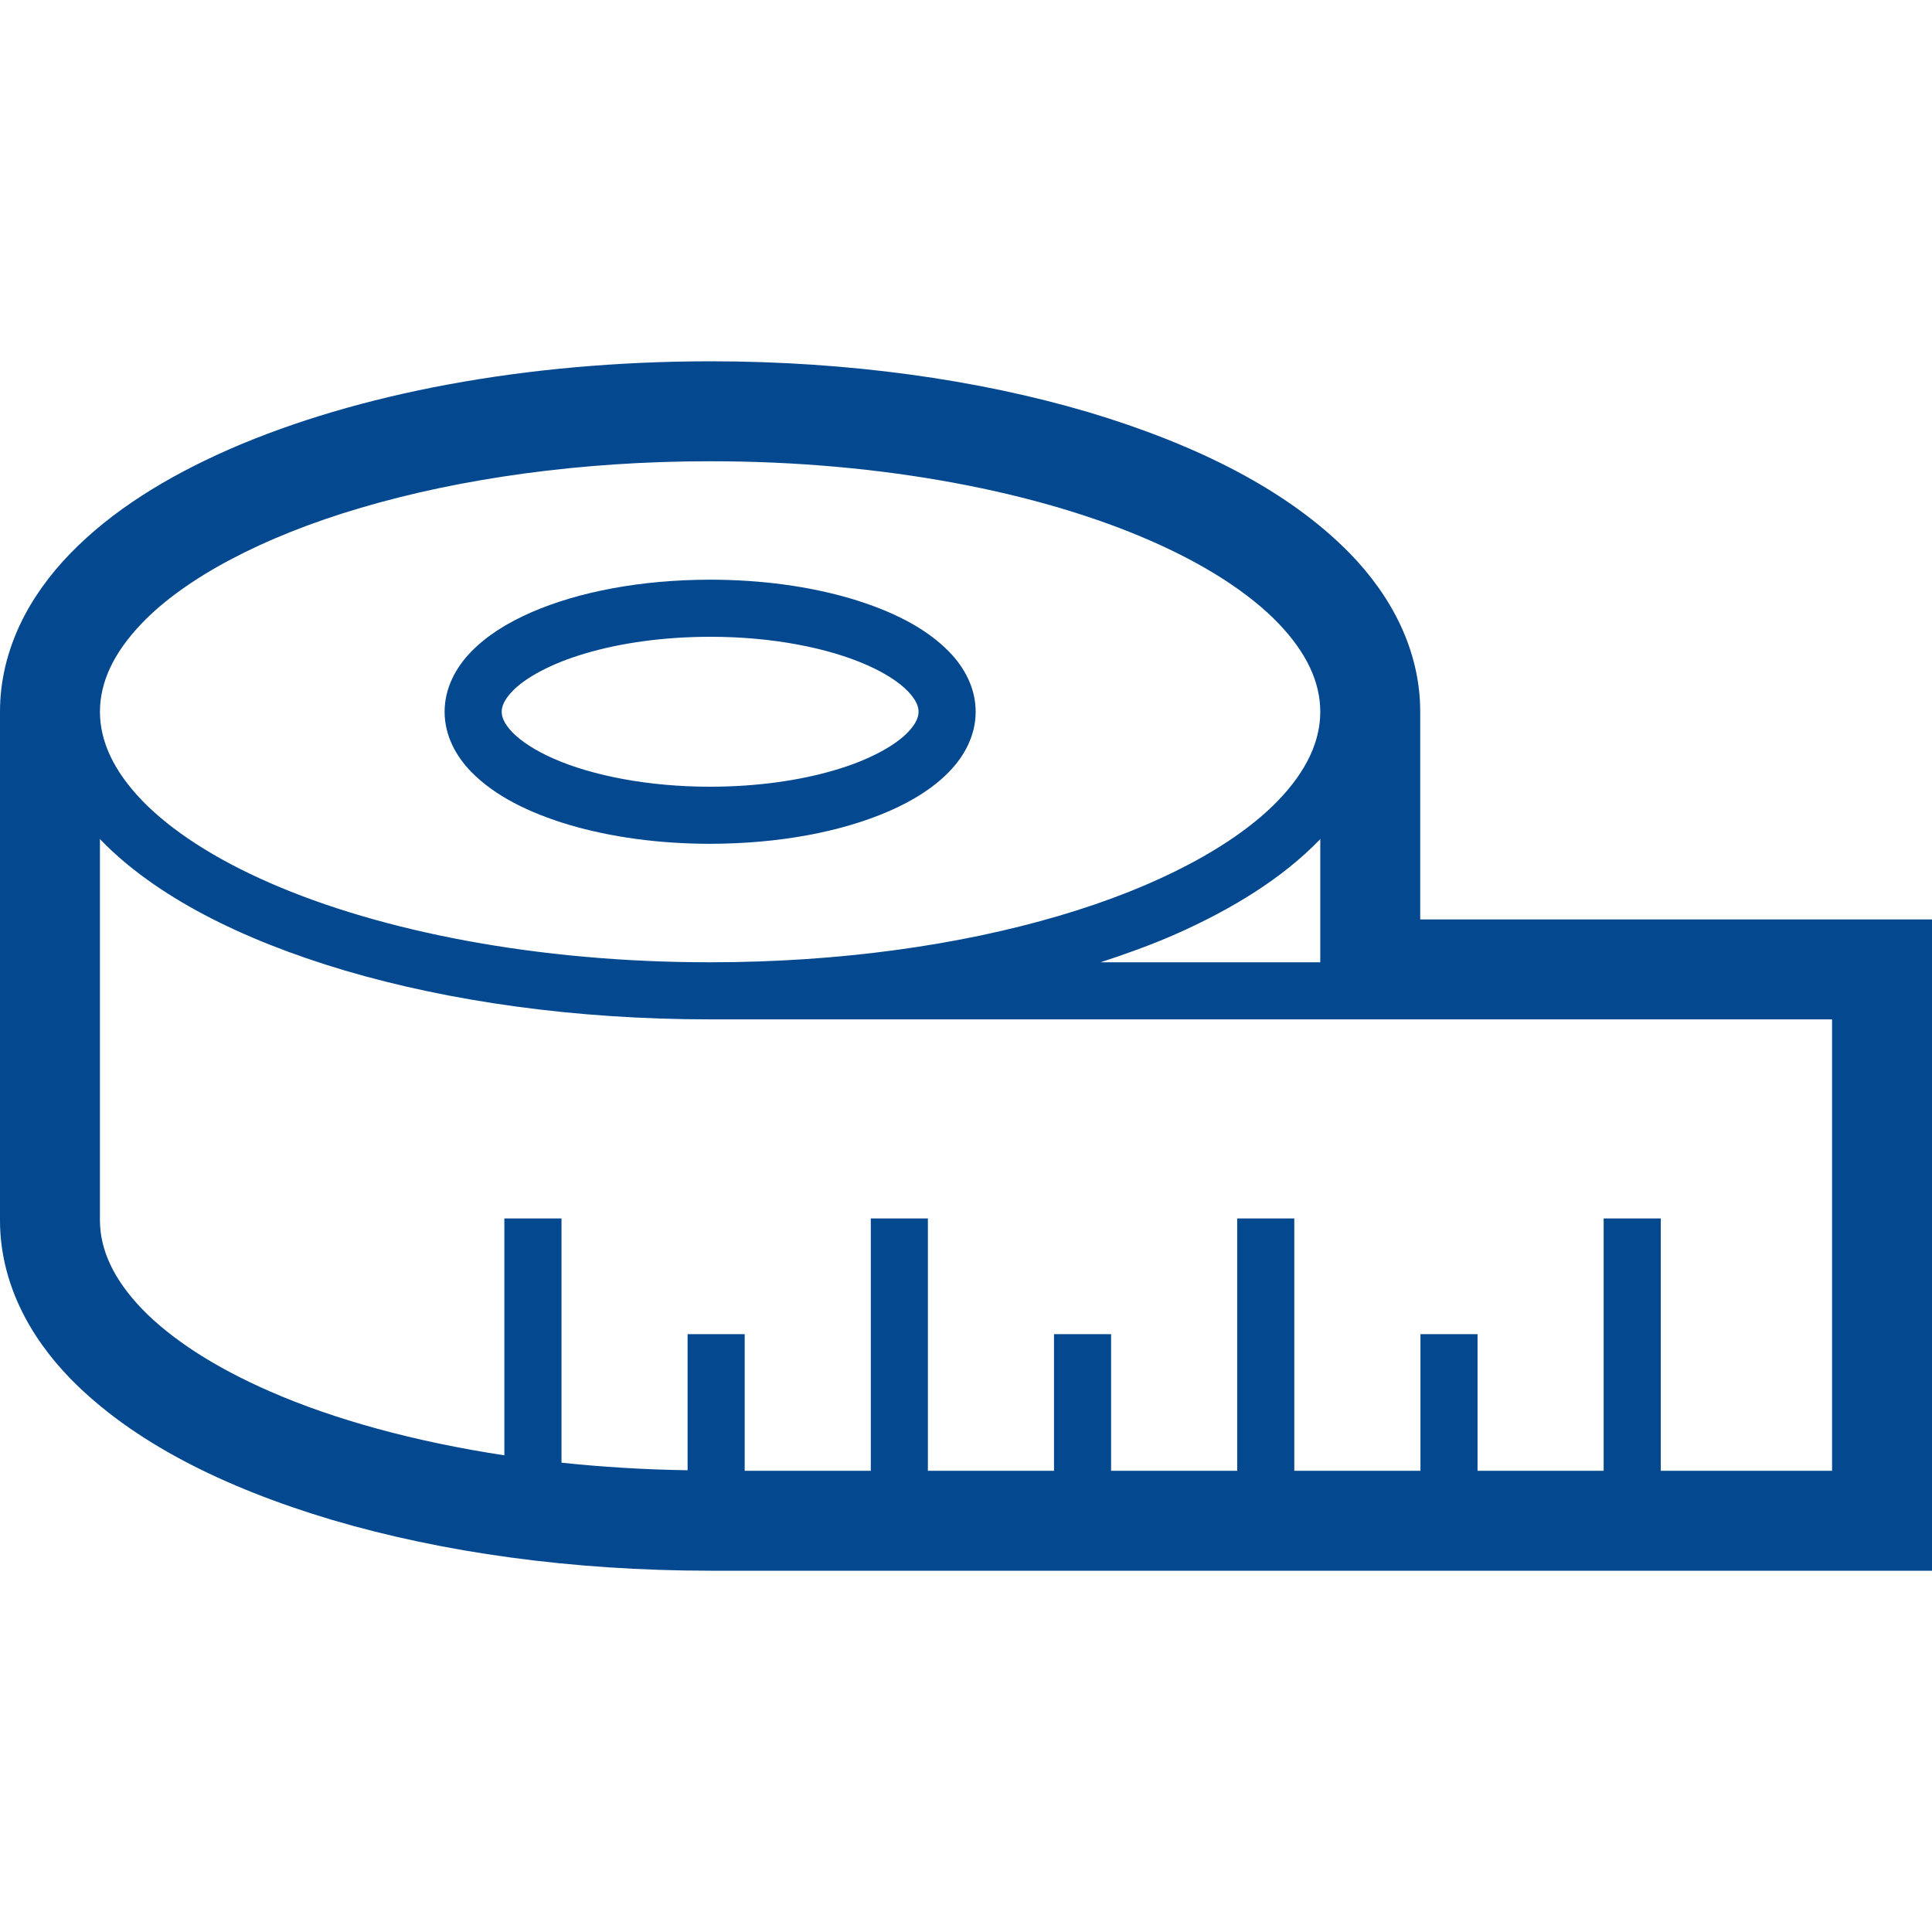
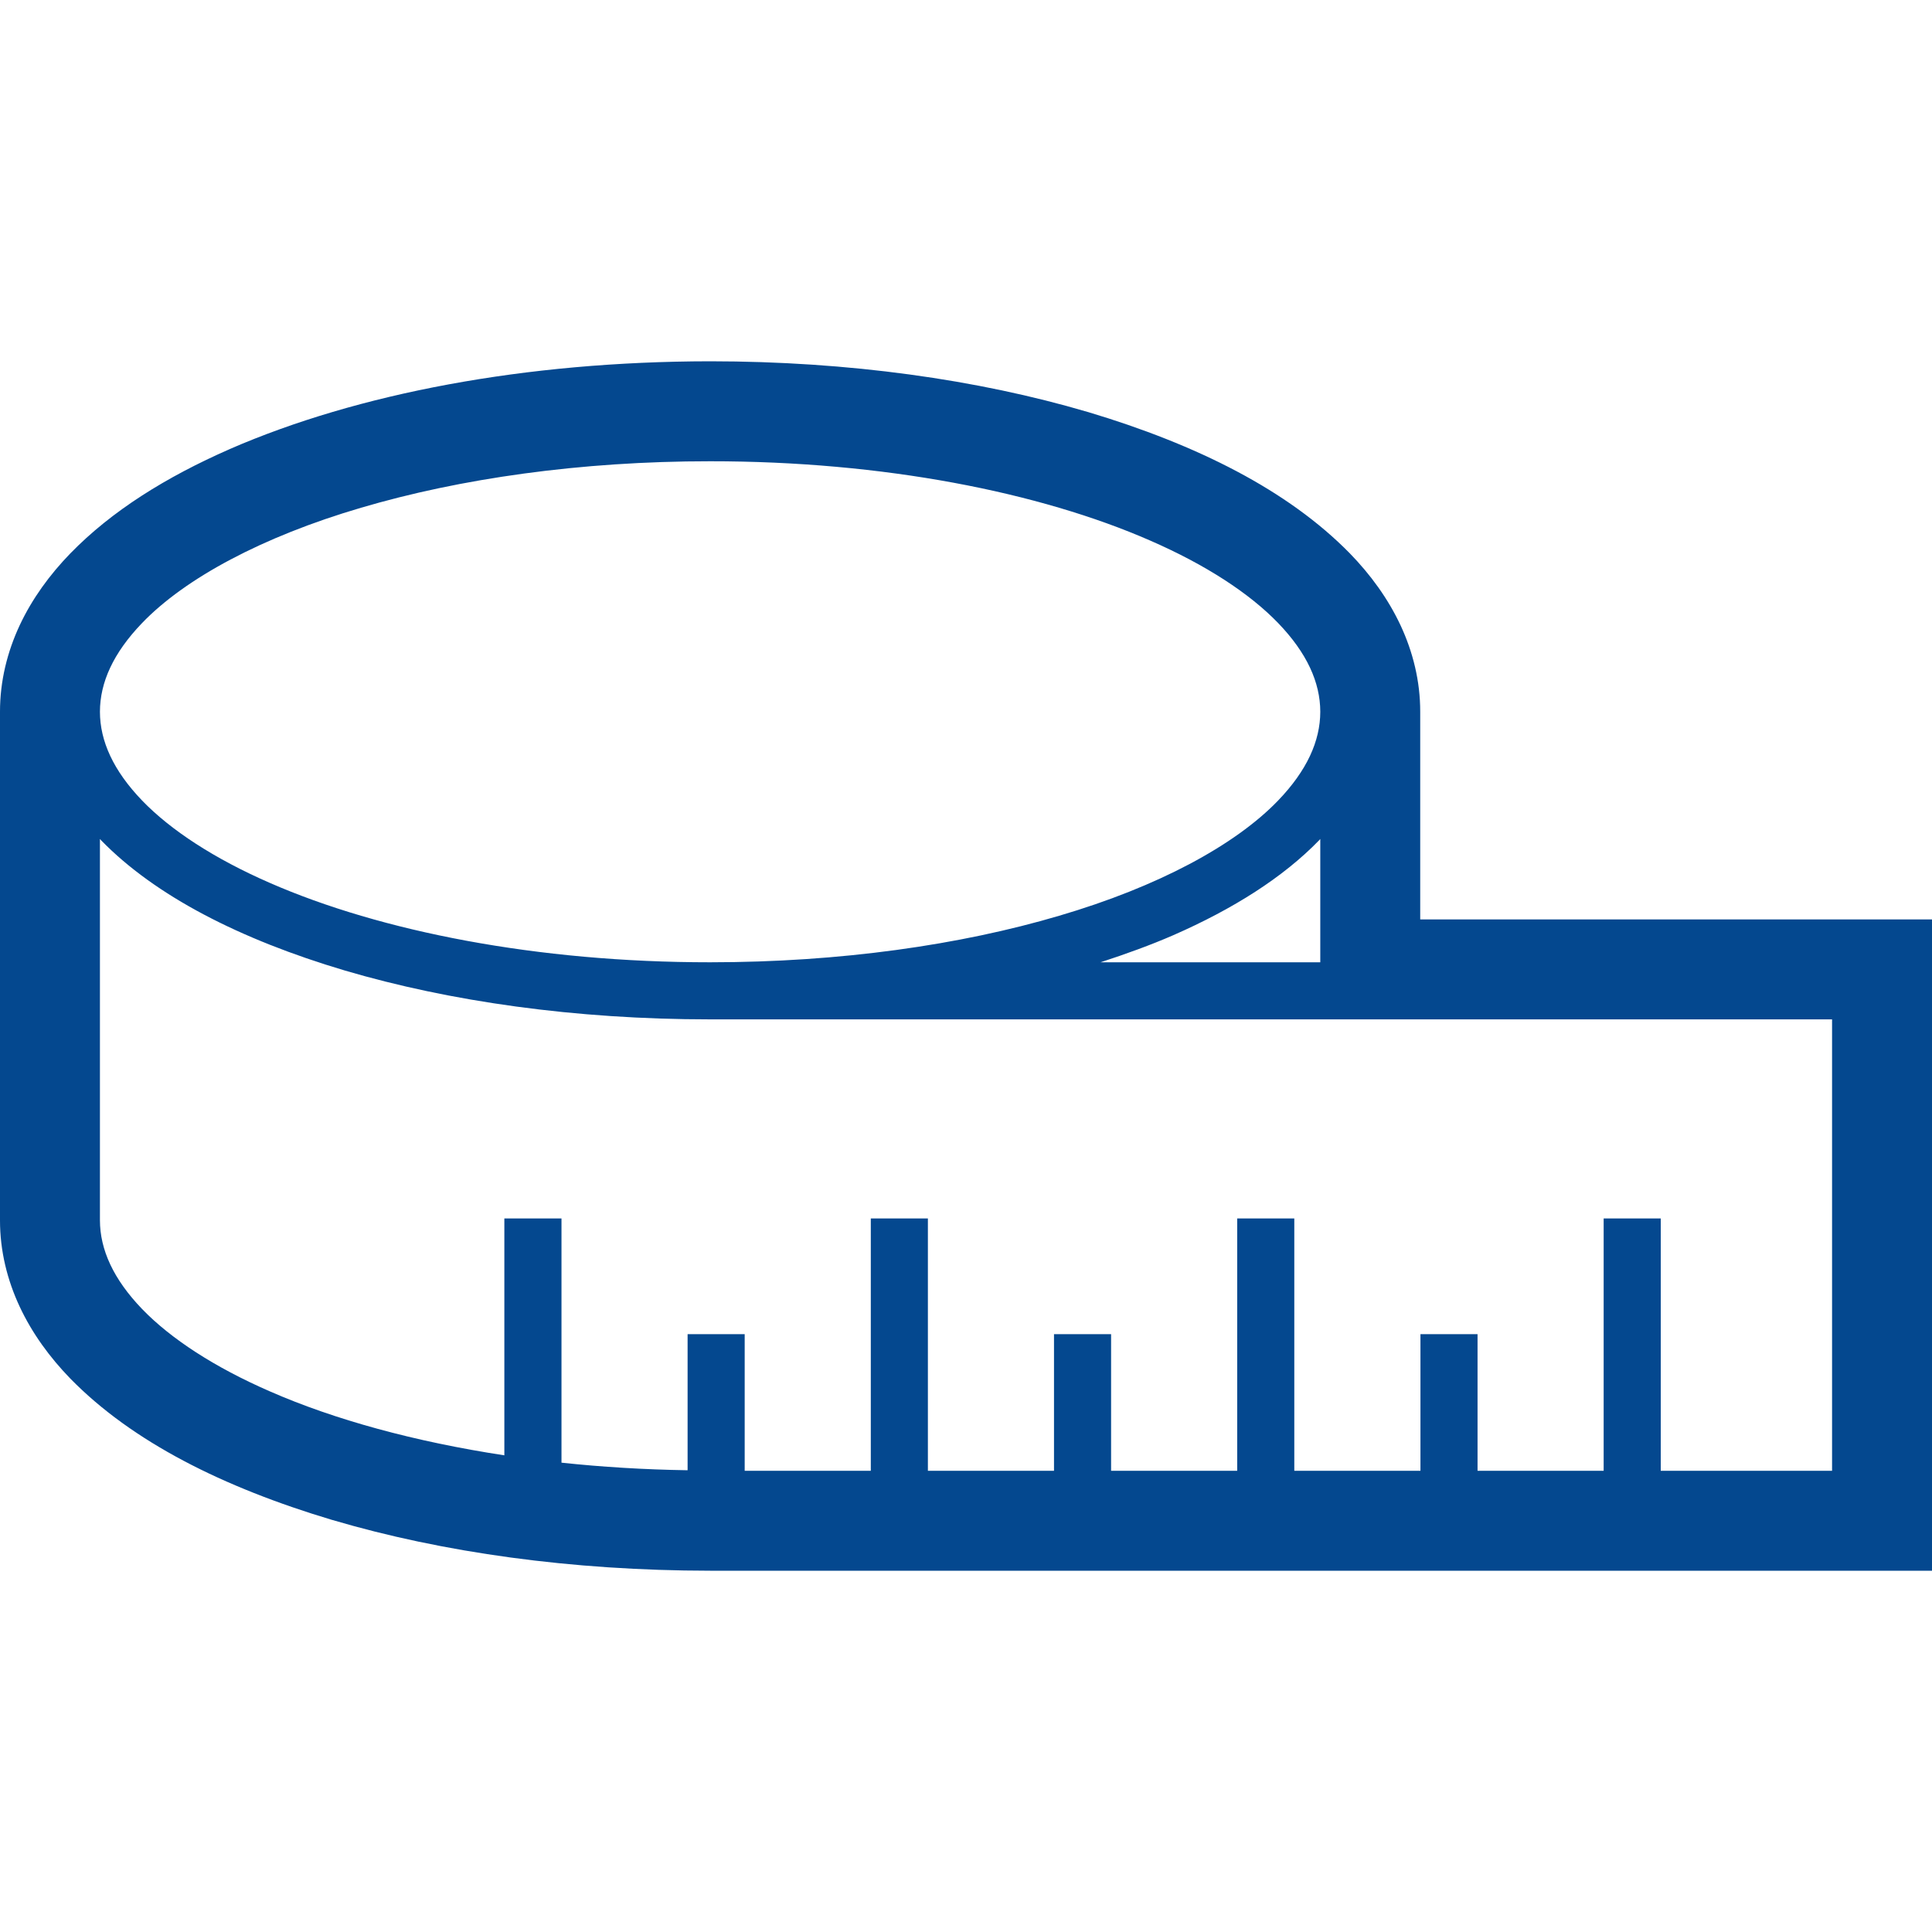
<svg xmlns="http://www.w3.org/2000/svg" width="40" height="40" viewBox="0 0 40 40" fill="none">
-   <path d="M11.792 17.08C12.639 17.329 13.634 17.47 14.703 17.47C16.128 17.468 17.421 17.223 18.409 16.793C18.902 16.577 19.324 16.314 19.648 15.981C19.969 15.653 20.201 15.222 20.2 14.736C20.201 14.25 19.969 13.819 19.648 13.491C19.161 12.994 18.459 12.645 17.613 12.392C16.767 12.143 15.771 12.002 14.703 12.002C13.277 12.003 11.985 12.249 10.996 12.679C10.503 12.896 10.081 13.158 9.757 13.491C9.436 13.819 9.205 14.25 9.205 14.736C9.205 15.222 9.436 15.653 9.757 15.981C10.244 16.478 10.946 16.827 11.792 17.08ZM10.606 14.313C10.864 14.04 11.407 13.735 12.127 13.526C12.846 13.313 13.739 13.184 14.703 13.184C15.987 13.182 17.147 13.416 17.935 13.763C18.329 13.934 18.626 14.133 18.798 14.313C18.974 14.498 19.017 14.63 19.018 14.736C19.017 14.842 18.974 14.975 18.798 15.159C18.541 15.431 17.998 15.737 17.278 15.946C16.559 16.159 15.666 16.288 14.703 16.288C13.418 16.289 12.258 16.056 11.47 15.71C11.076 15.539 10.779 15.339 10.606 15.159C10.431 14.975 10.388 14.842 10.387 14.736C10.388 14.63 10.431 14.498 10.606 14.313Z" fill="#04488F" />
-   <path d="M22.516 8.528C22.519 8.529 22.523 8.53 22.527 8.531L22.572 8.545L22.516 8.528Z" fill="#04488F" />
  <path d="M6.888 31.473C6.883 31.471 6.878 31.47 6.874 31.468L6.816 31.451L6.888 31.473Z" fill="#04488F" />
  <path d="M29.404 19.036V14.736C29.405 14.102 29.253 13.495 28.996 12.945C28.738 12.395 28.377 11.899 27.948 11.458C26.665 10.148 24.784 9.207 22.527 8.531L22.515 8.528C20.246 7.859 17.572 7.481 14.702 7.48C10.875 7.484 7.402 8.147 4.76 9.296L4.759 9.297C3.44 9.875 2.312 10.578 1.456 11.458C1.028 11.899 0.666 12.395 0.408 12.945C0.151 13.495 -0.001 14.102 1.92842e-06 14.736V25.264C-0.001 25.898 0.151 26.505 0.408 27.054C0.666 27.605 1.028 28.101 1.456 28.542C2.738 29.852 4.618 30.793 6.875 31.468L6.89 31.472C9.159 32.142 11.832 32.518 14.702 32.52H40V19.036H29.404V19.036ZM2.942 12.899C3.831 11.974 5.428 11.113 7.476 10.512C9.523 9.908 12.016 9.549 14.702 9.55C18.283 9.548 21.523 10.189 23.816 11.193C24.963 11.693 25.869 12.284 26.462 12.899C27.058 13.518 27.334 14.128 27.335 14.736C27.334 15.343 27.058 15.954 26.462 16.574C25.573 17.498 23.976 18.359 21.928 18.96C19.881 19.565 17.389 19.923 14.702 19.923C11.121 19.924 7.881 19.283 5.588 18.28C4.441 17.78 3.535 17.189 2.942 16.574C2.346 15.954 2.07 15.343 2.069 14.736C2.07 14.128 2.346 13.518 2.942 12.899ZM27.335 17.37V19.923H22.786C23.313 19.751 23.821 19.567 24.29 19.363C25.536 18.817 26.567 18.164 27.312 17.396L27.335 17.37ZM37.931 30.451H34.384V25.227H33.202V30.451H30.591V27.622H29.409V30.451H26.797V25.227H25.615V30.451H23.004V27.622H21.822V30.451H19.211V25.227H18.029V30.451H15.418V27.622H14.236V30.44C13.338 30.426 12.466 30.373 11.625 30.283V25.227H10.442V30.131C8.585 29.848 6.922 29.392 5.588 28.807C4.441 28.308 3.535 27.716 2.942 27.102C2.346 26.482 2.07 25.871 2.069 25.264V17.37L2.092 17.396C3.21 18.545 4.967 19.449 7.141 20.094C9.315 20.735 11.91 21.105 14.702 21.105H37.931V30.451H37.931Z" fill="#04488F" />
</svg>